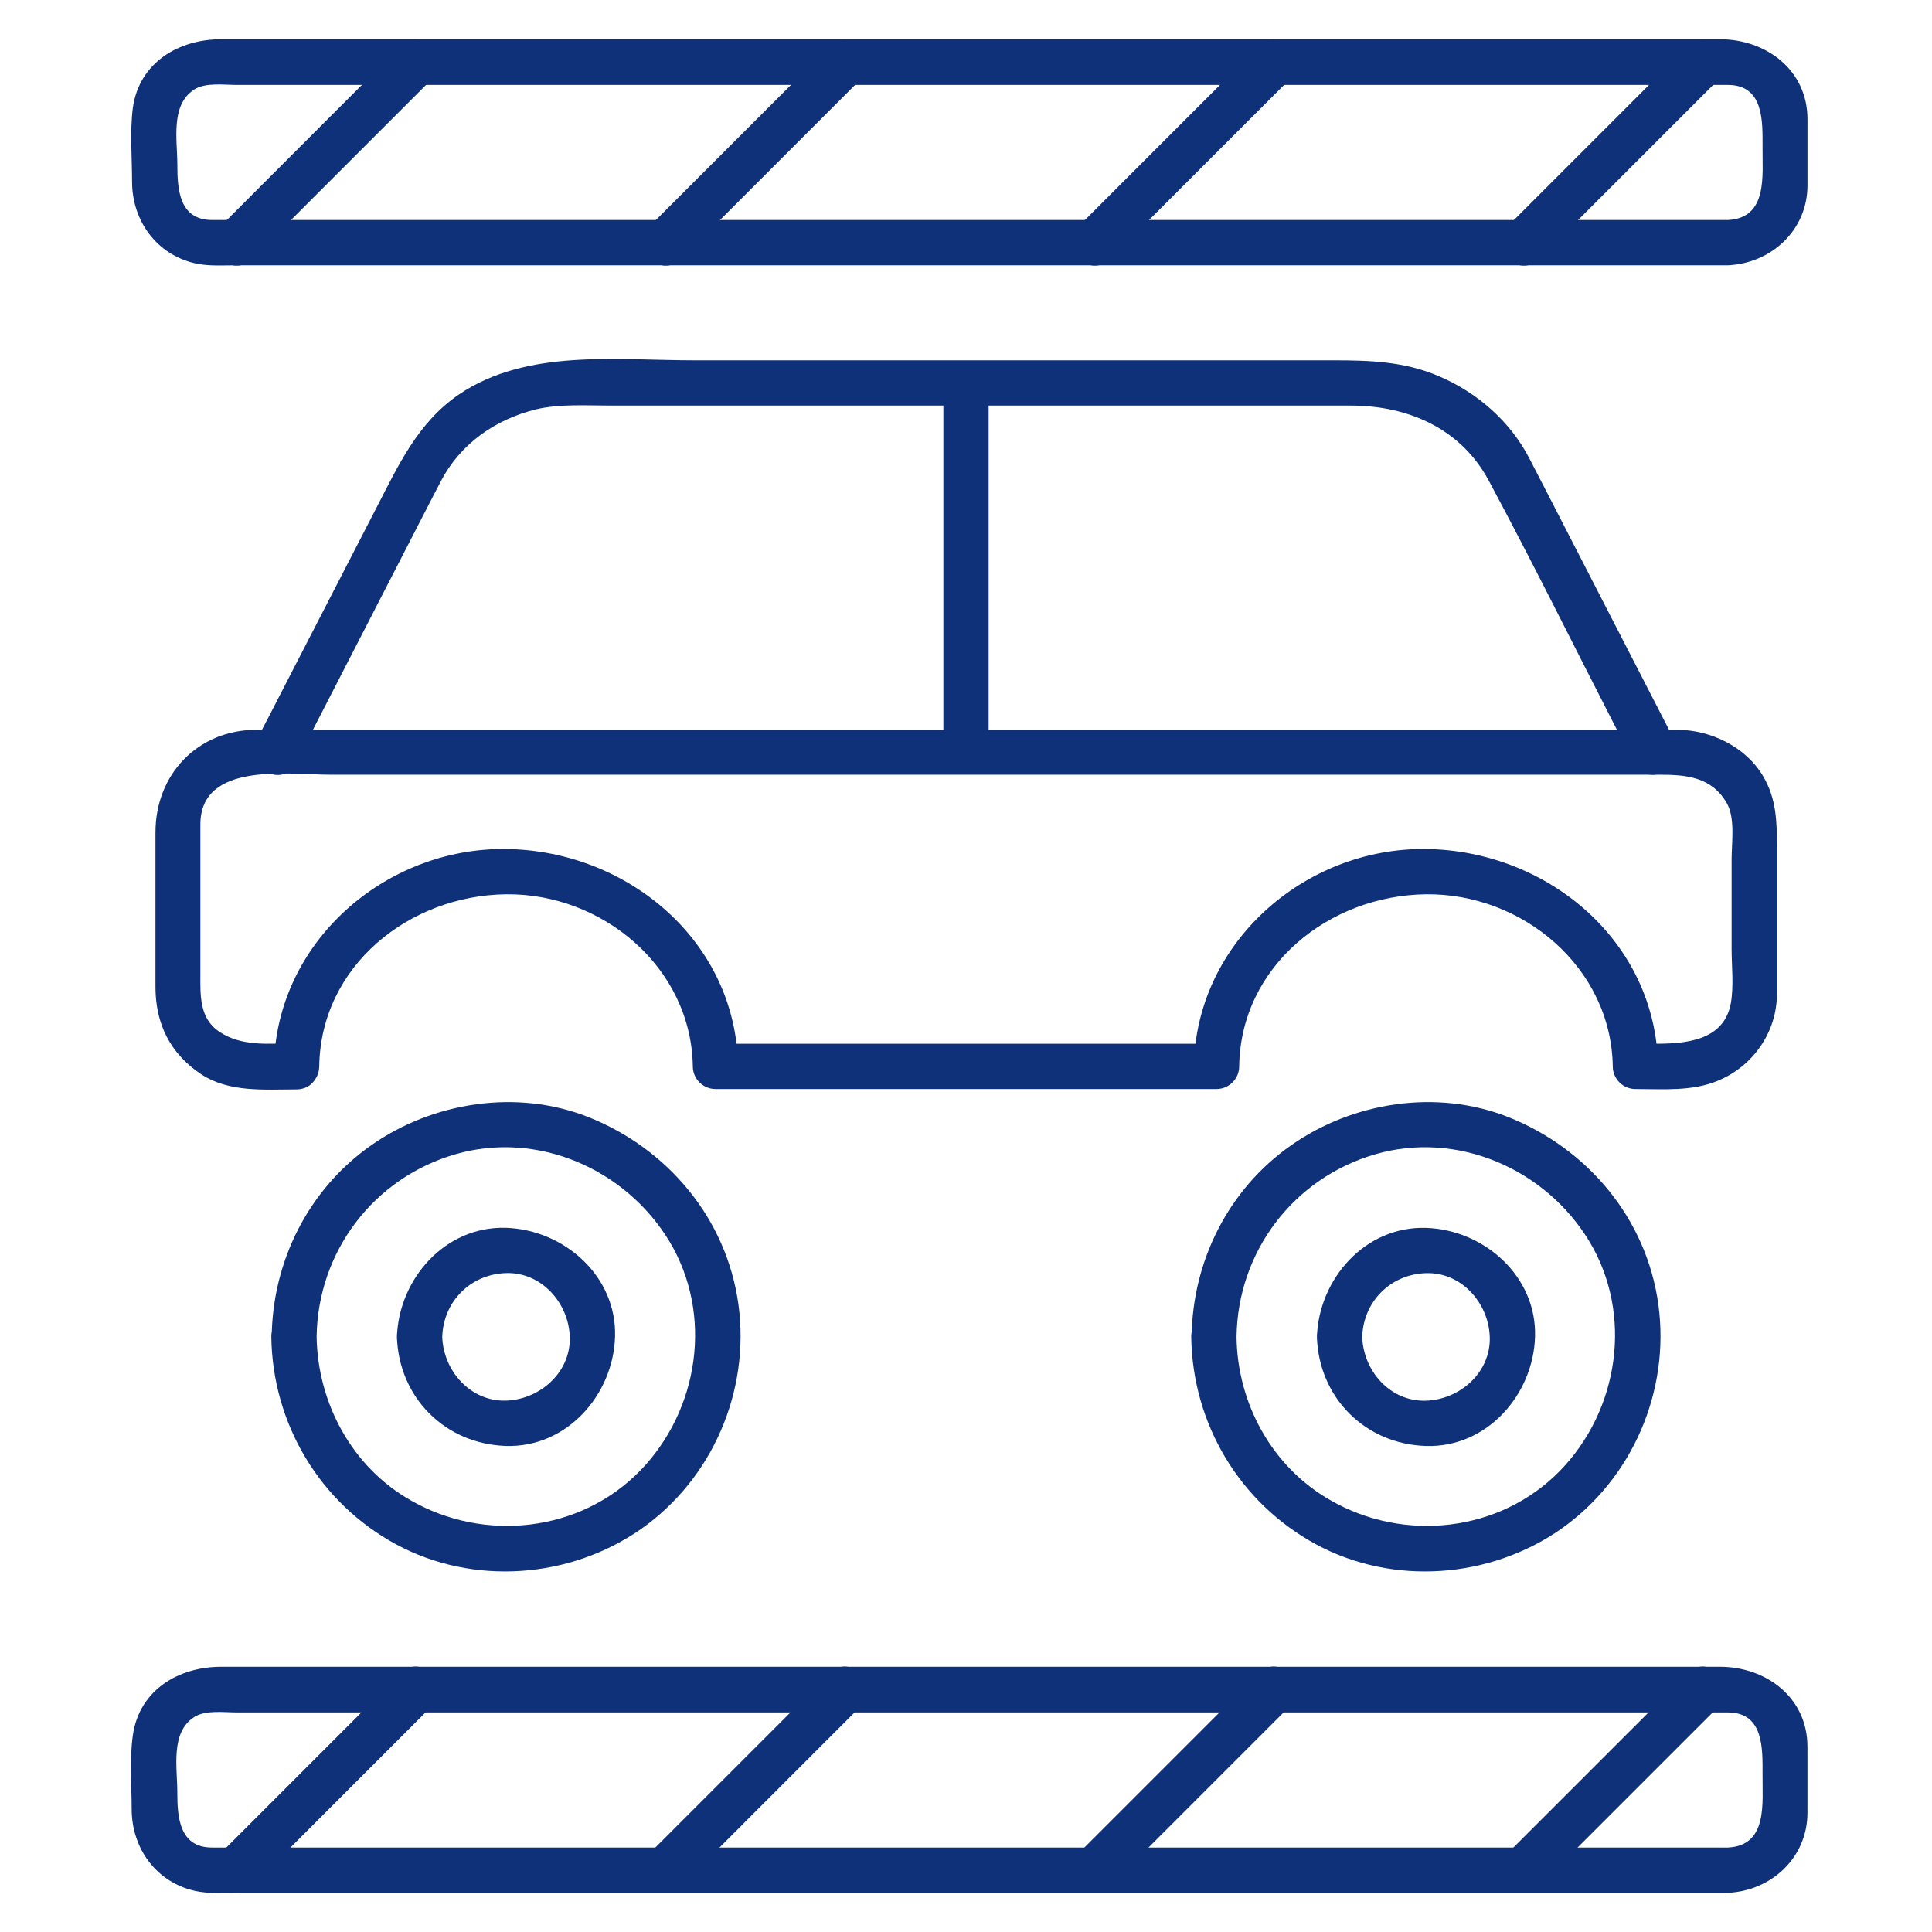
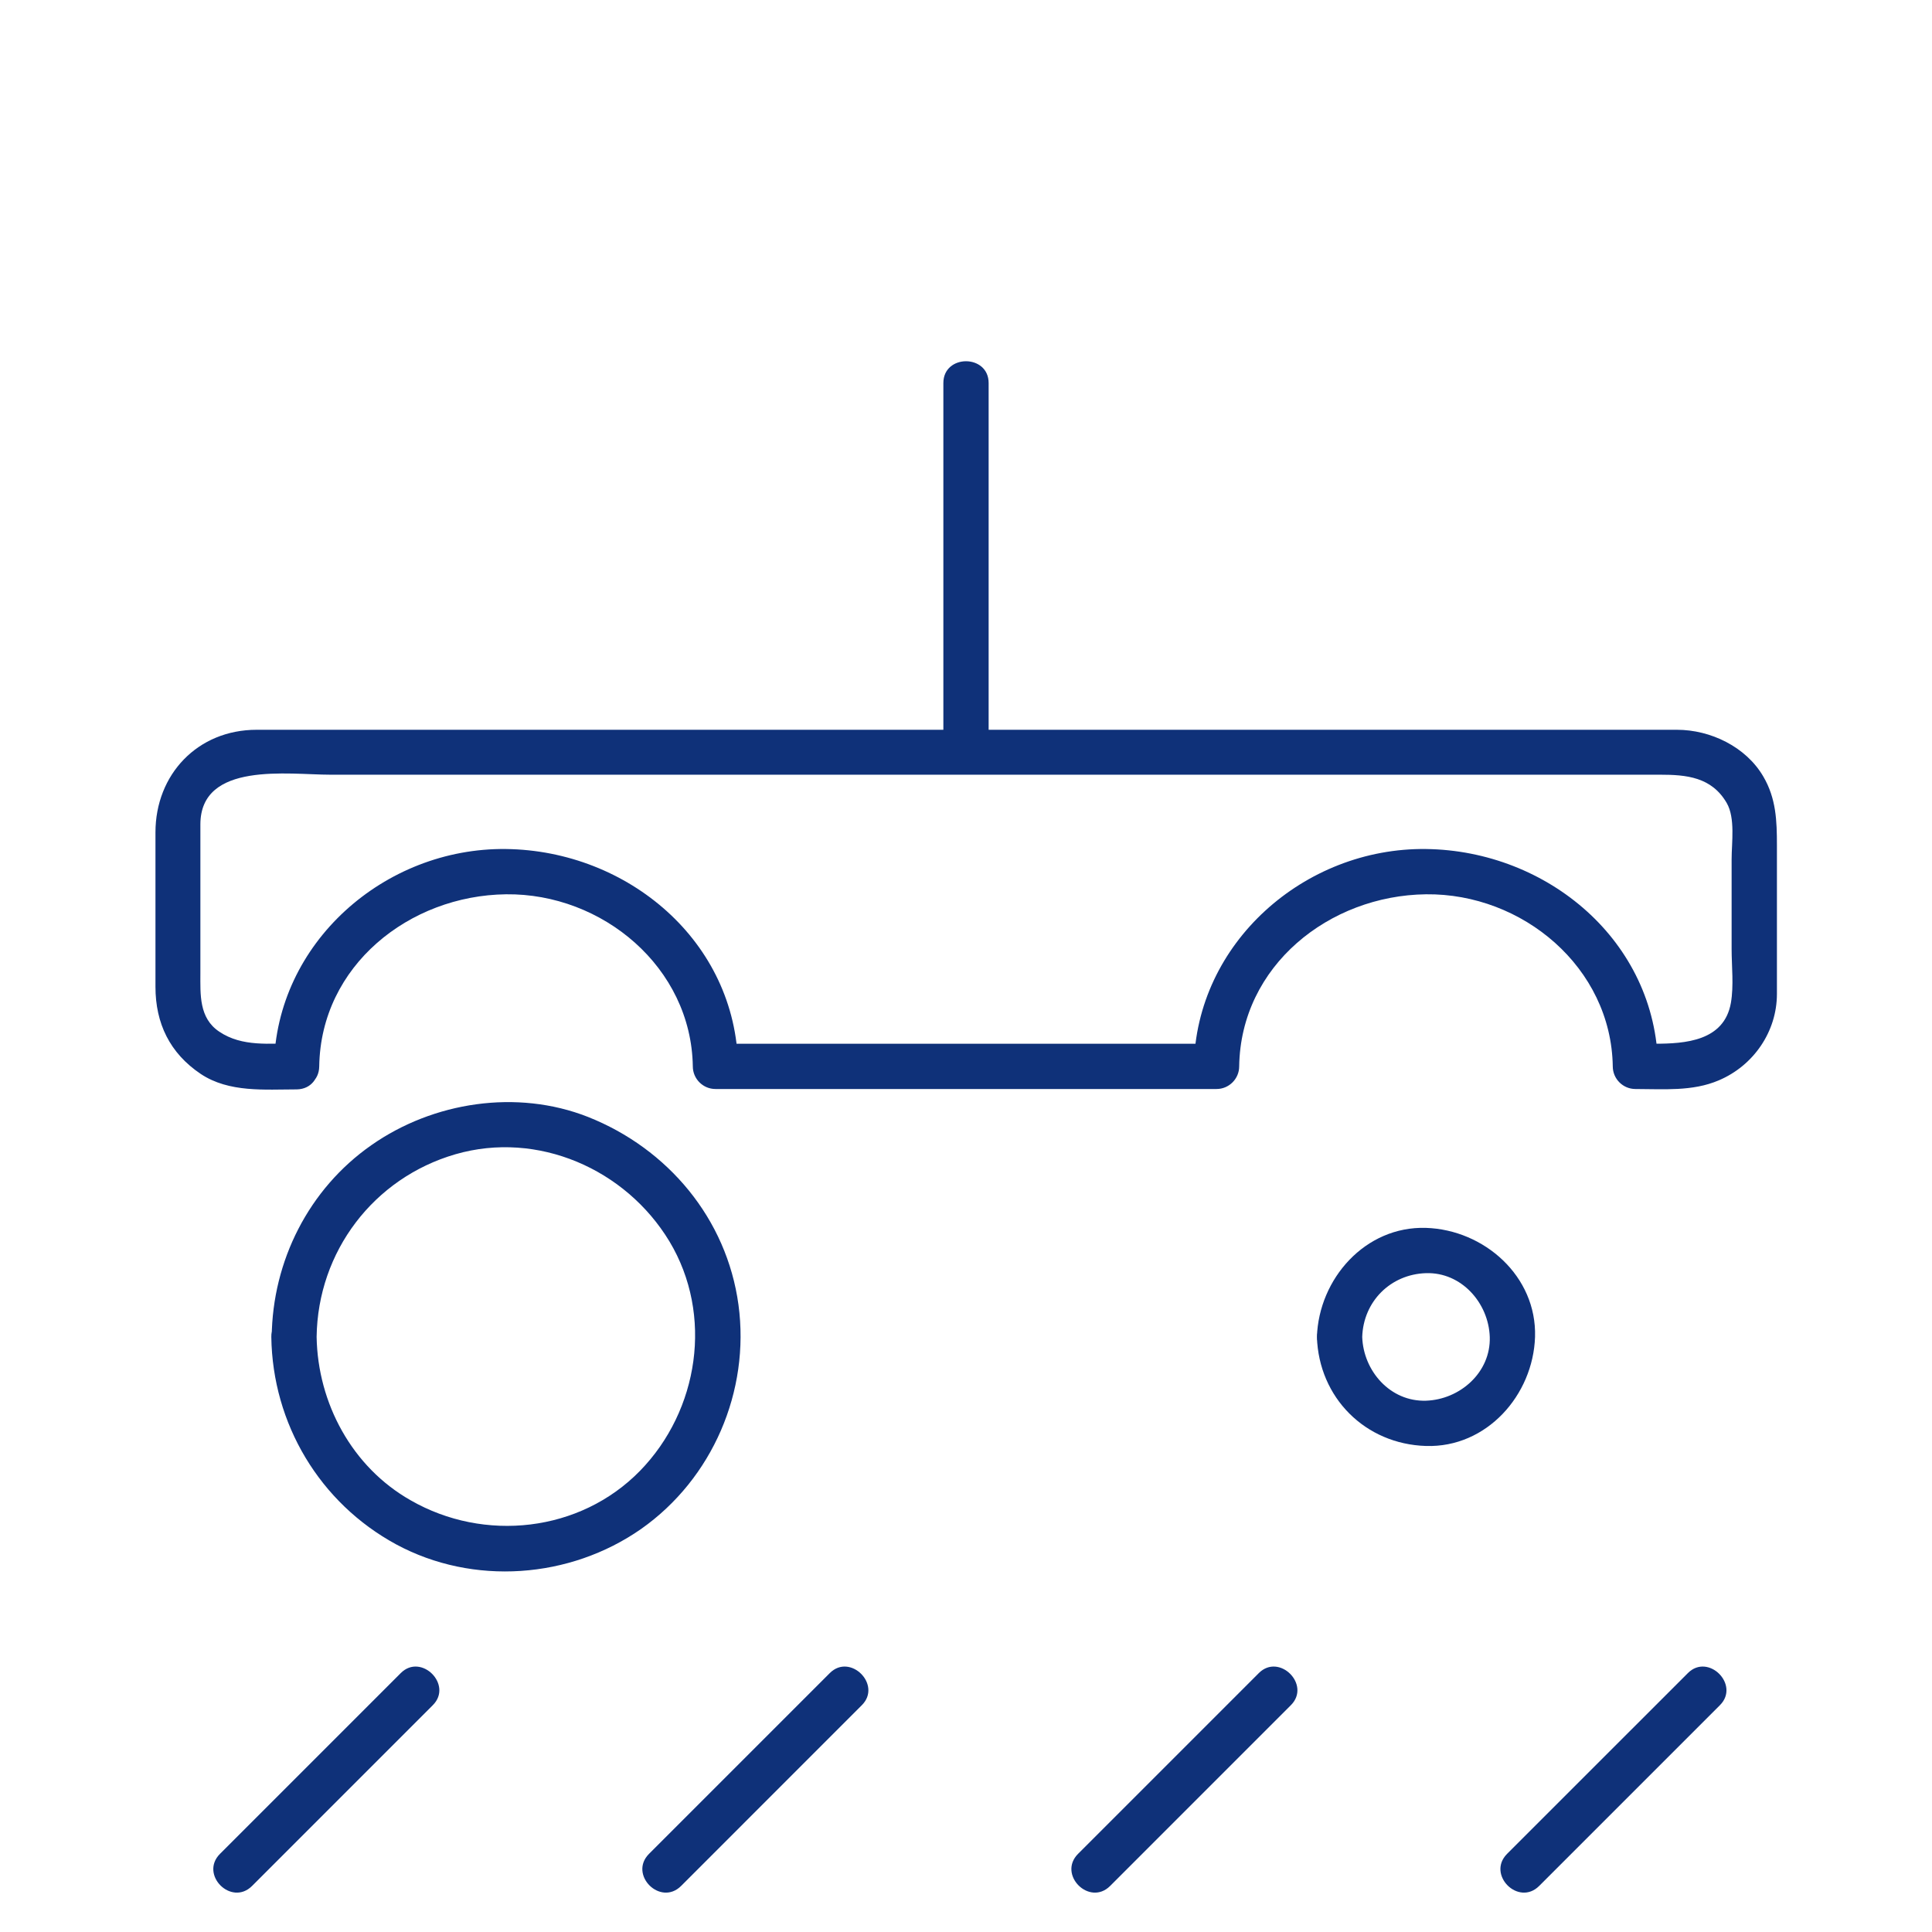
<svg xmlns="http://www.w3.org/2000/svg" width="60" height="60" viewBox="0 0 60 60" fill="none">
-   <path d="M53.66 6.832H6.586C5.566 6.832 5.508 5.883 5.508 5.121C5.508 4.348 5.285 3.258 6.035 2.777C6.387 2.555 6.961 2.637 7.359 2.637H53.66C54.785 2.637 54.738 3.773 54.738 4.57C54.727 5.438 54.914 6.773 53.66 6.832C52.758 6.867 52.758 8.273 53.66 8.238C55.008 8.18 56.133 7.148 56.133 5.754V3.703C56.133 2.168 54.844 1.219 53.414 1.219H6.867C5.555 1.219 4.324 1.934 4.125 3.352C4.031 4.102 4.101 4.887 4.101 5.637C4.101 6.855 4.863 7.91 6.07 8.18C6.492 8.273 6.961 8.238 7.394 8.238H53.66C54.562 8.238 54.562 6.832 53.66 6.832Z" fill="#0F3179" />
-   <path d="M12.445 1.431L6.832 7.045C6.187 7.689 7.183 8.685 7.828 8.041L13.441 2.427C14.074 1.783 13.078 0.787 12.445 1.431ZM25.769 1.431L20.156 7.045C19.511 7.689 20.507 8.685 21.152 8.041L26.765 2.427C27.398 1.783 26.402 0.787 25.769 1.431ZM39.093 1.431L33.48 7.045C32.836 7.689 33.832 8.685 34.476 8.041L40.089 2.427C40.722 1.783 39.726 0.787 39.093 1.431ZM52.417 1.431L46.804 7.045C46.16 7.689 47.156 8.685 47.8 8.041L53.414 2.427C54.046 1.783 53.05 0.787 52.417 1.431ZM53.66 57.377H6.585C5.566 57.377 5.507 56.427 5.507 55.666C5.507 54.892 5.285 53.802 6.035 53.322C6.386 53.099 6.96 53.181 7.359 53.181H53.66C54.785 53.181 54.738 54.318 54.738 55.115C54.726 55.982 54.914 57.318 53.66 57.377C52.757 57.412 52.757 58.818 53.66 58.783C55.007 58.724 56.132 57.693 56.132 56.298V54.248C56.132 52.712 54.843 51.763 53.414 51.763H6.867C5.554 51.763 4.324 52.478 4.125 53.896C4.019 54.646 4.089 55.431 4.089 56.181C4.089 57.4 4.851 58.455 6.058 58.724C6.48 58.818 6.949 58.783 7.382 58.783H53.648C54.562 58.783 54.562 57.377 53.66 57.377Z" fill="#0F3179" />
  <path d="M12.446 51.959L6.833 57.572C6.188 58.217 7.184 59.213 7.829 58.569L13.442 52.955C14.075 52.322 13.079 51.326 12.446 51.959ZM25.77 51.959L20.157 57.572C19.512 58.217 20.508 59.213 21.153 58.569L26.766 52.955C27.399 52.322 26.403 51.326 25.77 51.959ZM39.094 51.959L33.481 57.572C32.837 58.217 33.833 59.213 34.477 58.569L40.09 52.955C40.723 52.322 39.727 51.326 39.094 51.959ZM52.419 51.959L46.805 57.572C46.161 58.217 47.157 59.213 47.801 58.569L53.415 52.955C54.047 52.322 53.051 51.326 52.419 51.959ZM9.833 41.518C9.868 38.869 11.602 36.584 14.145 35.846C16.7 35.108 19.43 36.303 20.79 38.553C22.161 40.838 21.704 43.803 19.876 45.678C18.012 47.588 15.036 47.905 12.751 46.592C10.934 45.561 9.868 43.58 9.833 41.518C9.821 40.615 8.415 40.615 8.426 41.518C8.462 44.213 9.926 46.674 12.305 47.963C14.696 49.252 17.696 49.03 19.911 47.483C22.126 45.924 23.297 43.205 22.934 40.522C22.571 37.85 20.743 35.67 18.258 34.686C16.055 33.819 13.454 34.217 11.532 35.565C9.587 36.924 8.462 39.162 8.438 41.518C8.426 42.432 9.833 42.432 9.833 41.518Z" fill="#0F3179" />
-   <path d="M13.734 41.518C13.769 40.416 14.613 39.572 15.714 39.537C16.816 39.502 17.66 40.463 17.695 41.518C17.73 42.619 16.769 43.463 15.714 43.498C14.613 43.533 13.769 42.572 13.734 41.518C13.71 40.615 12.304 40.615 12.327 41.518C12.386 43.405 13.827 44.846 15.714 44.905C17.601 44.963 19.042 43.322 19.101 41.518C19.16 39.631 17.519 38.19 15.714 38.131C13.827 38.072 12.386 39.713 12.327 41.518C12.304 42.432 13.71 42.42 13.734 41.518ZM38.402 41.518C38.437 38.869 40.171 36.584 42.714 35.846C45.269 35.108 47.999 36.303 49.359 38.553C50.73 40.838 50.273 43.803 48.445 45.678C46.581 47.588 43.605 47.905 41.32 46.592C39.503 45.561 38.425 43.58 38.402 41.518C38.39 40.615 36.984 40.615 36.995 41.518C37.031 44.213 38.495 46.674 40.874 47.963C43.265 49.252 46.265 49.03 48.48 47.483C50.695 45.924 51.867 43.205 51.503 40.522C51.14 37.85 49.312 35.67 46.827 34.686C44.624 33.819 42.023 34.217 40.101 35.565C38.156 36.924 37.031 39.162 37.007 41.518C36.984 42.432 38.39 42.432 38.402 41.518Z" fill="#0F3179" />
  <path d="M42.305 41.52C42.34 40.418 43.184 39.574 44.285 39.539C45.387 39.504 46.23 40.465 46.266 41.52C46.301 42.621 45.34 43.465 44.285 43.5C43.172 43.535 42.34 42.574 42.305 41.52C42.281 40.617 40.875 40.617 40.898 41.52C40.957 43.406 42.398 44.848 44.285 44.906C46.172 44.965 47.613 43.324 47.672 41.52C47.73 39.633 46.09 38.191 44.285 38.133C42.398 38.074 40.957 39.715 40.898 41.52C40.875 42.434 42.281 42.422 42.305 41.52ZM9.211 32.402C8.379 32.402 7.523 32.52 6.809 32.039C6.176 31.617 6.223 30.879 6.223 30.223V25.605C6.223 23.637 8.965 24.059 10.254 24.059H51.551C52.371 24.059 53.156 24.129 53.625 24.938C53.895 25.406 53.777 26.168 53.777 26.684V29.473C53.777 30.012 53.848 30.609 53.754 31.148C53.543 32.332 52.336 32.414 51.387 32.414H50.789L51.492 33.117C51.434 29.227 48.059 26.414 44.285 26.367C40.512 26.32 37.137 29.285 37.078 33.117L37.781 32.414H22.219L22.922 33.117C22.863 29.227 19.488 26.414 15.715 26.367C11.941 26.32 8.566 29.285 8.508 33.117C8.496 34.02 9.902 34.02 9.914 33.117C9.961 29.988 12.715 27.809 15.715 27.773C18.715 27.738 21.469 30.047 21.516 33.117C21.516 33.504 21.832 33.82 22.219 33.82H37.781C38.168 33.82 38.484 33.504 38.484 33.117C38.531 29.988 41.285 27.809 44.285 27.773C47.285 27.738 50.039 30.047 50.086 33.117C50.086 33.504 50.402 33.82 50.789 33.82C51.656 33.82 52.559 33.902 53.379 33.551C54.457 33.094 55.184 32.039 55.184 30.867V26.25C55.184 25.488 55.16 24.797 54.762 24.117C54.223 23.191 53.121 22.664 52.078 22.664H7.969C6.141 22.664 4.828 24.047 4.828 25.852V30.645C4.828 31.781 5.273 32.707 6.234 33.352C7.113 33.938 8.227 33.832 9.223 33.832C10.125 33.809 10.125 32.402 9.211 32.402Z" fill="#0F3179" />
-   <path d="M52.008 23.003C50.683 20.424 49.347 17.835 48.023 15.257L47.496 14.237C46.898 13.077 45.867 12.186 44.683 11.682C43.617 11.225 42.539 11.19 41.402 11.19H21.551C19.148 11.19 16.359 10.827 14.261 12.245C12.972 13.124 12.375 14.448 11.683 15.784C10.84 17.413 10.008 19.042 9.164 20.671C8.765 21.444 8.367 22.229 7.957 23.003C7.547 23.811 8.754 24.514 9.176 23.718C10.5 21.139 11.836 18.549 13.16 15.971L13.687 14.952C14.297 13.78 15.375 13.03 16.64 12.714C17.379 12.538 18.222 12.596 18.973 12.596H41.953C43.734 12.596 45.375 13.311 46.242 14.94C47.613 17.495 48.902 20.108 50.226 22.686L50.754 23.706C51.211 24.514 52.429 23.799 52.008 23.003Z" fill="#0F3179" />
  <path d="M30.703 23.356V11.896C30.703 10.993 29.297 10.993 29.297 11.896V23.356C29.297 24.259 30.703 24.259 30.703 23.356Z" fill="#0F3179" />
</svg>